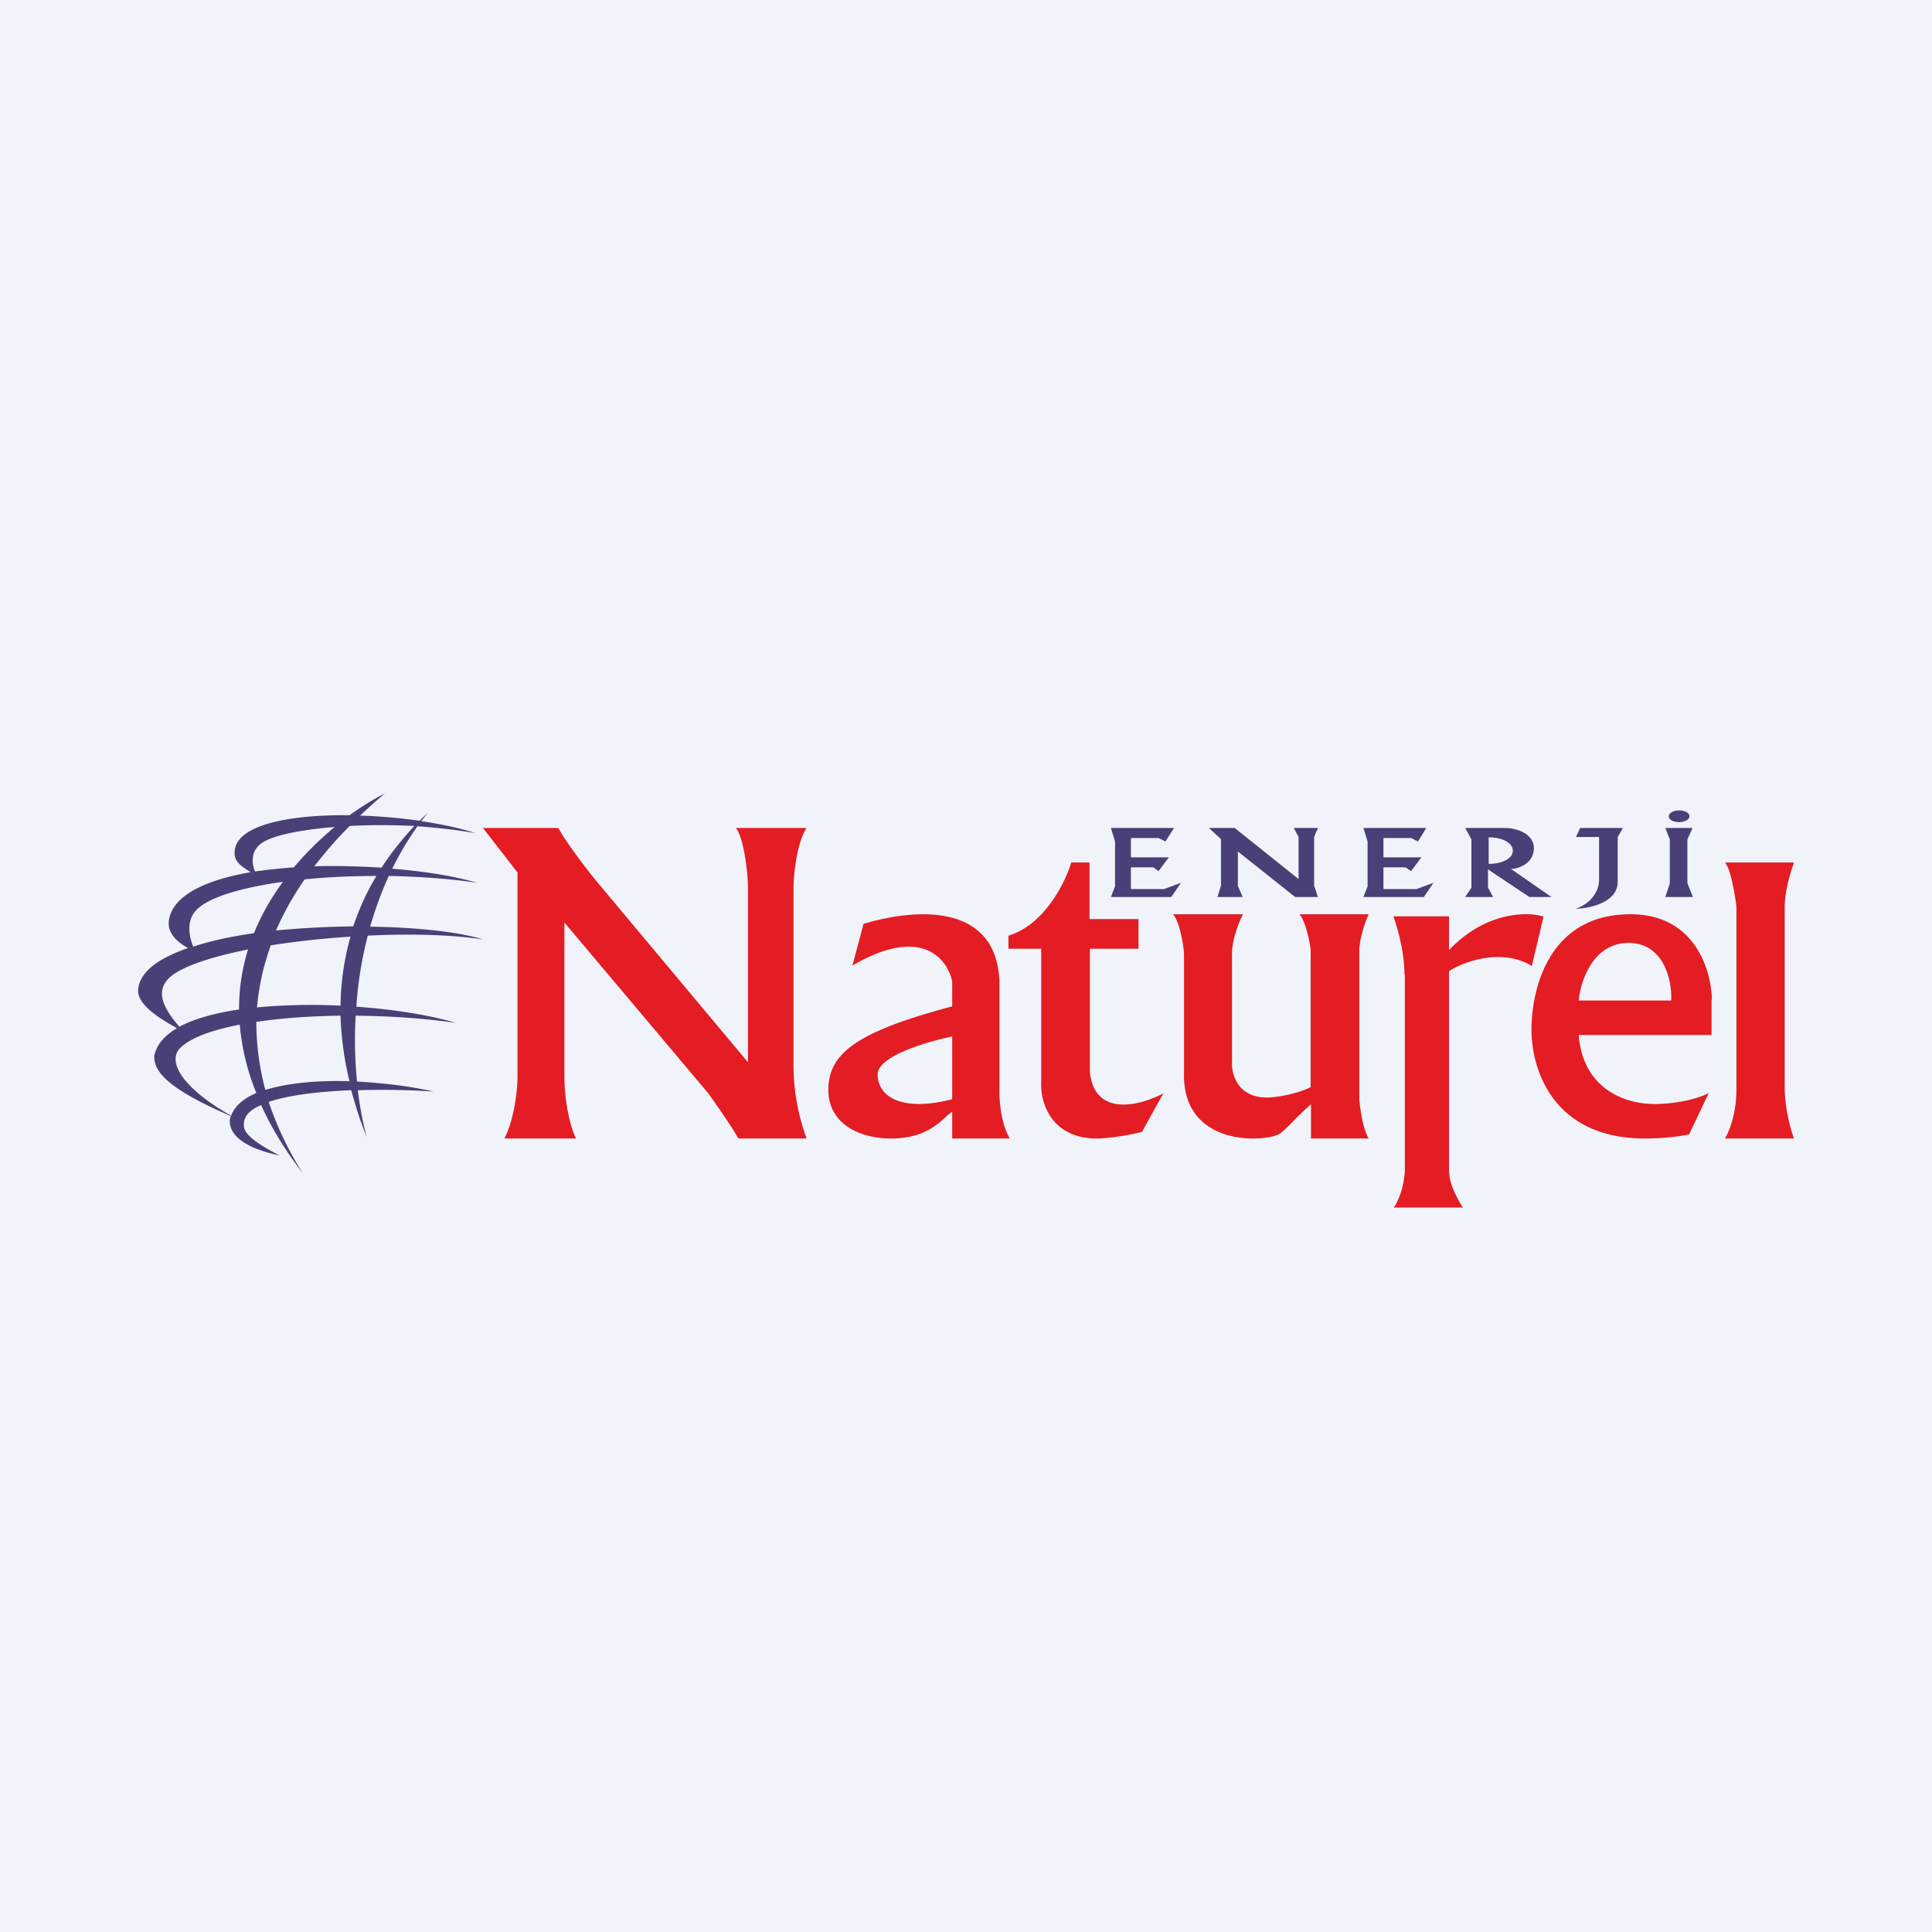
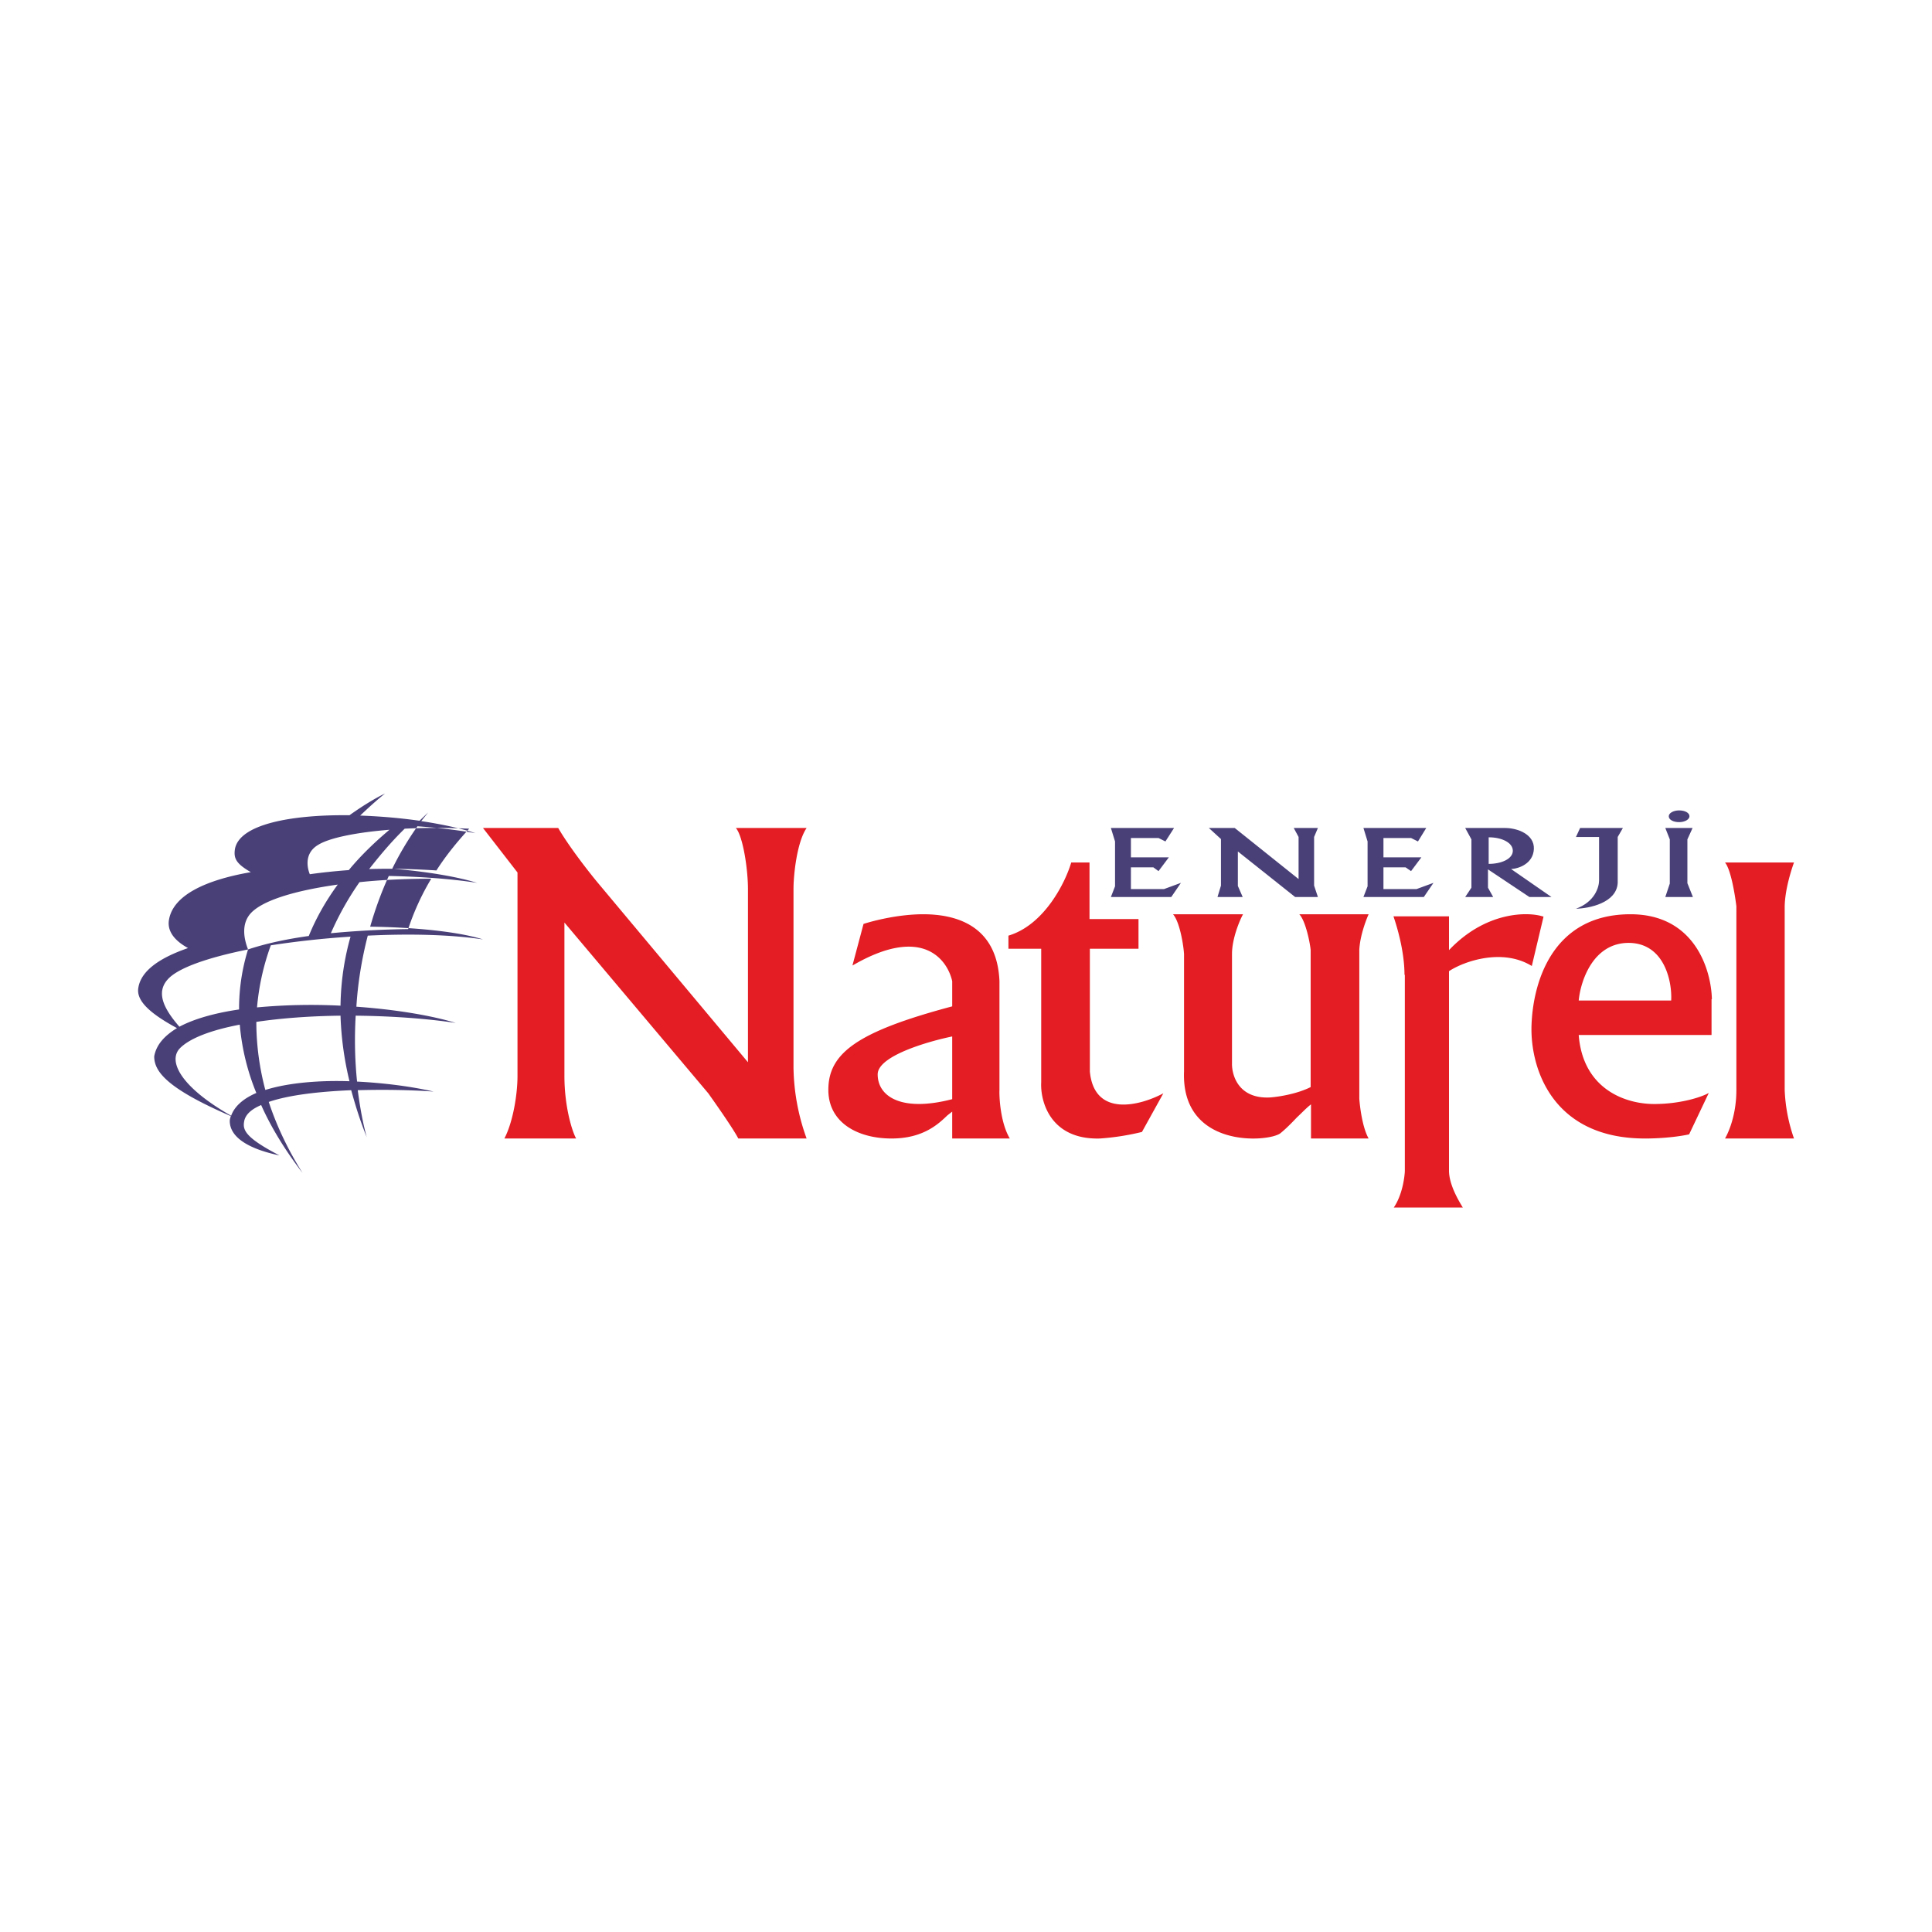
<svg xmlns="http://www.w3.org/2000/svg" width="56" height="56">
-   <path fill="#F0F3FA" d="M0 0h56v56H0z" />
-   <path fill-rule="evenodd" d="M10.13 23.63c.42-.3.78-.51 1.03-.63-.26.21-.5.43-.72.64.57.02 1.16.07 1.72.15l.25-.24-.2.25c.58.09 1.12.2 1.57.35-.57-.1-1.13-.16-1.68-.2-.28.4-.52.8-.73 1.23.99.08 1.87.23 2.46.41-.77-.12-1.66-.18-2.56-.2-.22.48-.4.98-.54 1.47 1.35.02 2.57.15 3.27.37-.92-.14-2.11-.17-3.34-.11-.18.7-.29 1.4-.33 2.06 1.14.08 2.2.26 2.88.47-.87-.13-1.89-.2-2.9-.21-.04.69-.02 1.33.04 1.91.78.04 1.57.14 2.22.29-.7-.05-1.46-.06-2.2-.04.07.54.16 1 .26 1.36-.19-.47-.33-.92-.45-1.36-.94.04-1.81.14-2.39.34.28.85.66 1.55.98 2.06-.52-.68-.92-1.34-1.2-1.97-.28.12-.45.27-.49.46-.05.25 0 .47 1.02 1-.95-.2-1.44-.55-1.44-1 0-.05.02-.1.03-.14-1.85-.8-2.22-1.29-2.22-1.73.06-.34.3-.6.66-.82-.87-.47-1.18-.83-1.12-1.17.08-.5.63-.87 1.44-1.15-.49-.27-.6-.57-.55-.83.13-.72 1.1-1.15 2.37-1.37-.43-.25-.5-.4-.46-.67.13-.72 1.63-1 3.32-.98zM6.7 32.34c.1-.28.36-.5.73-.66a6.7 6.7 0 01-.48-1.98c-.84.16-1.47.4-1.75.7-.34.39.09 1.14 1.5 1.94zm1-.75c.64-.2 1.52-.28 2.43-.25a9.29 9.29 0 01-.26-1.9c-.86.01-1.7.07-2.44.18 0 .7.1 1.37.26 1.97zm2.46-4.44c-.17.6-.28 1.27-.29 2a17 17 0 00-2.42.05c.05-.57.17-1.17.4-1.8.72-.11 1.51-.2 2.3-.25zm-2.97.37a5.74 5.74 0 00-.26 1.74c-.69.1-1.3.27-1.73.5-.48-.55-.67-1-.34-1.37.3-.34 1.19-.64 2.33-.87zm-1.59-.08c.51-.17 1.11-.3 1.76-.39.22-.54.51-1.04.84-1.49-1.21.17-2.18.45-2.53.84-.28.32-.18.76-.07 1.04zm2.4-.47c.73-.07 1.5-.11 2.24-.12.18-.54.41-1.03.67-1.46-.7 0-1.42.03-2.08.1-.35.5-.62 1-.83 1.48zm4-3.02c-.3.33-.64.73-.94 1.2-.64-.04-1.3-.06-1.95-.04.3-.38.63-.78 1.03-1.17.57-.03 1.2-.03 1.87 0zm-2.3.02c-.38.32-.8.71-1.18 1.17-.4.03-.78.07-1.13.12-.1-.25-.13-.63.24-.85.32-.2 1.08-.36 2.08-.44z" fill="#494078" />
+   <path fill-rule="evenodd" d="M10.13 23.63c.42-.3.78-.51 1.03-.63-.26.21-.5.43-.72.64.57.02 1.16.07 1.72.15l.25-.24-.2.25c.58.09 1.12.2 1.57.35-.57-.1-1.13-.16-1.68-.2-.28.4-.52.8-.73 1.23.99.08 1.87.23 2.46.41-.77-.12-1.66-.18-2.56-.2-.22.48-.4.98-.54 1.47 1.35.02 2.57.15 3.27.37-.92-.14-2.11-.17-3.34-.11-.18.7-.29 1.4-.33 2.06 1.14.08 2.2.26 2.88.47-.87-.13-1.89-.2-2.9-.21-.04.69-.02 1.33.04 1.91.78.04 1.57.14 2.22.29-.7-.05-1.46-.06-2.2-.04.07.54.16 1 .26 1.36-.19-.47-.33-.92-.45-1.36-.94.04-1.81.14-2.39.34.28.85.66 1.55.98 2.06-.52-.68-.92-1.34-1.2-1.97-.28.12-.45.27-.49.46-.05.25 0 .47 1.02 1-.95-.2-1.44-.55-1.44-1 0-.05.02-.1.03-.14-1.85-.8-2.22-1.29-2.22-1.73.06-.34.3-.6.66-.82-.87-.47-1.18-.83-1.12-1.17.08-.5.63-.87 1.44-1.15-.49-.27-.6-.57-.55-.83.13-.72 1.1-1.15 2.37-1.37-.43-.25-.5-.4-.46-.67.13-.72 1.63-1 3.32-.98zM6.7 32.34c.1-.28.36-.5.73-.66a6.7 6.7 0 01-.48-1.98c-.84.16-1.47.4-1.75.7-.34.39.09 1.14 1.5 1.94zm1-.75c.64-.2 1.52-.28 2.43-.25a9.29 9.29 0 01-.26-1.9c-.86.01-1.7.07-2.44.18 0 .7.1 1.37.26 1.97zm2.46-4.44c-.17.6-.28 1.27-.29 2a17 17 0 00-2.42.05c.05-.57.17-1.17.4-1.8.72-.11 1.51-.2 2.3-.25zm-2.97.37a5.74 5.74 0 00-.26 1.74c-.69.1-1.3.27-1.73.5-.48-.55-.67-1-.34-1.37.3-.34 1.19-.64 2.33-.87zc.51-.17 1.11-.3 1.76-.39.22-.54.51-1.04.84-1.49-1.21.17-2.18.45-2.53.84-.28.32-.18.76-.07 1.04zm2.4-.47c.73-.07 1.5-.11 2.24-.12.18-.54.41-1.03.67-1.46-.7 0-1.42.03-2.08.1-.35.5-.62 1-.83 1.48zm4-3.02c-.3.33-.64.73-.94 1.2-.64-.04-1.3-.06-1.95-.04.3-.38.63-.78 1.03-1.17.57-.03 1.2-.03 1.87 0zm-2.3.02c-.38.32-.8.71-1.18 1.17-.4.03-.78.07-1.13.12-.1-.25-.13-.63.24-.85.32-.2 1.08-.36 2.08-.44z" fill="#494078" />
  <path d="M14 24l1 1.29v5.9c0 .5-.12 1.31-.38 1.81h2.08c-.1-.17-.34-.88-.34-1.82v-4.44l4.17 4.95c.22.31.72 1.02.87 1.31h1.98a6.26 6.26 0 01-.38-2.05v-5.18c0-.42.1-1.36.38-1.77h-2.05c.2.23.35 1.17.35 1.77v5.02l-4.35-5.2c-.25-.3-.83-1.04-1.15-1.59H14zm38 1h-2c.17.2.29.94.33 1.27v5.32c0 .88-.33 1.41-.33 1.41h2a4.8 4.8 0 01-.27-1.41v-5.32c.01-.49.19-1.05.27-1.27zm-27.29 2.98l.32-1.2c.28-.09 1.01-.28 1.73-.28.9 0 2.14.29 2.21 1.94v3.15c-.01.22.03.96.3 1.41H27.6v-.78l-.14.11c-.27.26-.71.67-1.62.67-.98 0-1.83-.46-1.83-1.41 0-1.07.85-1.69 3.59-2.42v-.73c-.13-.59-.83-1.65-2.88-.46zm2.9 2.06c-.73.15-2.17.57-2.17 1.1 0 .65.7 1.1 2.16.72v-1.82zM31.04 25h.54v1.64H33v.86h-1.41v3.56c.13 1.35 1.48.98 2.13.63l-.62 1.12a7.2 7.2 0 01-1.22.19c-1.43.04-1.73-1.07-1.7-1.63V27.5h-.95v-.38c1.04-.31 1.65-1.54 1.82-2.12zm8.62 1.5h-2c.17.17.3.76.33 1.03v3.98c-.4.2-.92.28-1.17.3-.92.05-1.12-.64-1.11-1v-3.16c0-.43.21-.95.32-1.15H34c.19.21.3.86.32 1.15v3.4c-.09 2.25 2.44 2.06 2.79 1.8.15-.12.32-.29.48-.46.14-.13.27-.27.41-.38V33h1.67c-.18-.32-.25-.9-.27-1.15v-4.32c.02-.4.19-.85.27-1.03zm1.05 1.76c0-.69-.22-1.41-.32-1.7H42v.98c1.07-1.13 2.3-1.12 2.74-.97L44.4 28c-.86-.53-1.98-.13-2.4.15v5.8c.01.41.29.87.4 1.05h-2c.24-.35.31-.85.32-1.05v-5.7zm8.9.7V30h-3.85c.12 1.57 1.36 2.02 2.25 2 .72-.01 1.31-.2 1.52-.32l-.57 1.2c-.46.1-1.02.12-1.24.12-2.65.02-3.34-1.93-3.33-3.2.02-1.26.57-3.3 2.87-3.3 1.87 0 2.34 1.62 2.36 2.46zm-2.4-1.63c-1.05 0-1.4 1.13-1.45 1.67h2.68c.03-.54-.19-1.67-1.24-1.67z" fill="#E31D23" />
  <path fill-rule="evenodd" d="M48.67 23.83c.17 0 .3-.08.3-.17 0-.1-.13-.17-.3-.17-.17 0-.3.08-.3.17 0 .1.13.17.3.17zM34.03 24H32.2l.12.39v1.3l-.12.31h1.75l.28-.41-.49.18h-.96v-.63h.65l.15.11.3-.4h-1.1v-.56h.8l.2.1.25-.39zm7.31 0h-1.82l.12.39v1.3l-.12.31h1.75l.28-.41-.49.18h-.96v-.63h.64l.16.11.3-.4h-1.1v-.56h.8l.2.1.24-.39zm-6.3 0h.75l1.85 1.48v-1.22L37.5 24h.7l-.11.26v1.41l.11.33h-.66l-1.66-1.32v1l.14.32h-.73l.1-.33v-1.35l-.35-.32zm7.43 0h1.16c.35 0 .85.18.83.61-.02.43-.45.57-.66.58l1.17.81h-.64l-1.2-.8v.53l.15.27h-.81l.18-.27v-1.4l-.18-.33zm.69.27c.36 0 .69.15.69.39 0 .23-.32.38-.7.38v-.77zm3.88-.27H45.8l-.12.26h.67v1.26c0 .19-.12.62-.67.82.39-.01 1.18-.17 1.21-.75v-1.33l.15-.26zm2.02 0h-.79l.13.33v1.28l-.13.39h.8l-.16-.4v-1.27l.15-.33z" fill="#494078" />
</svg>